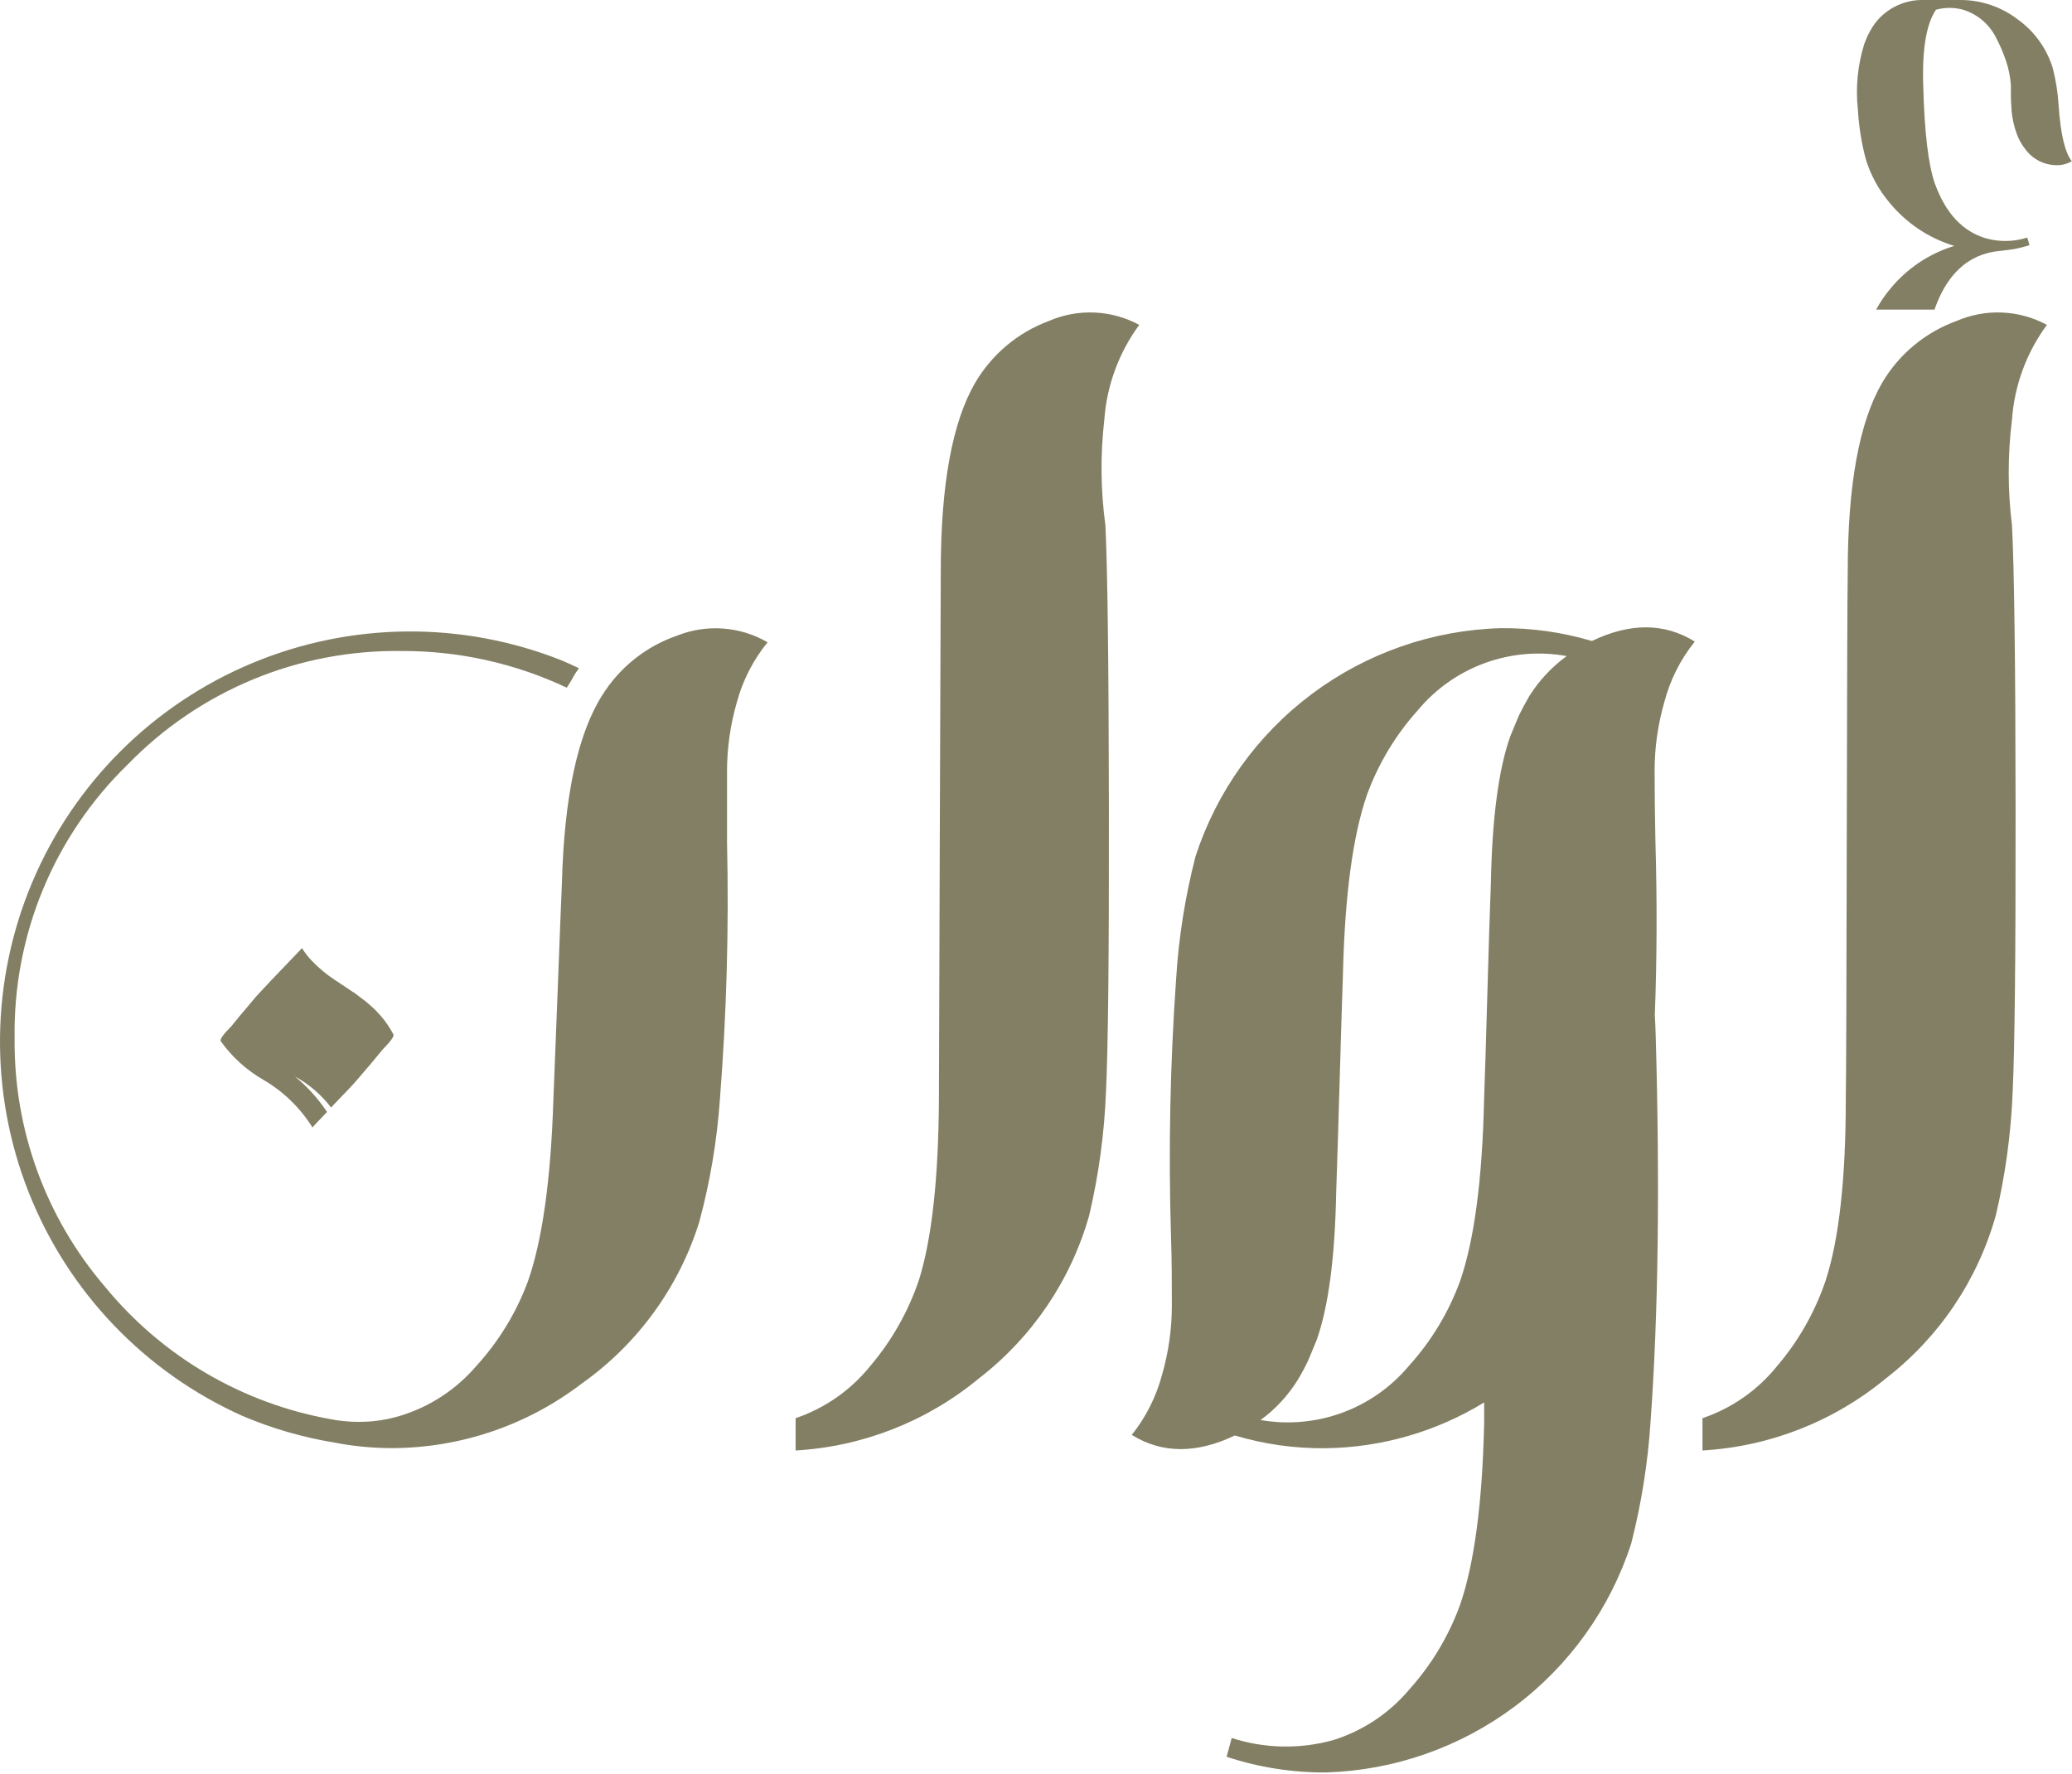
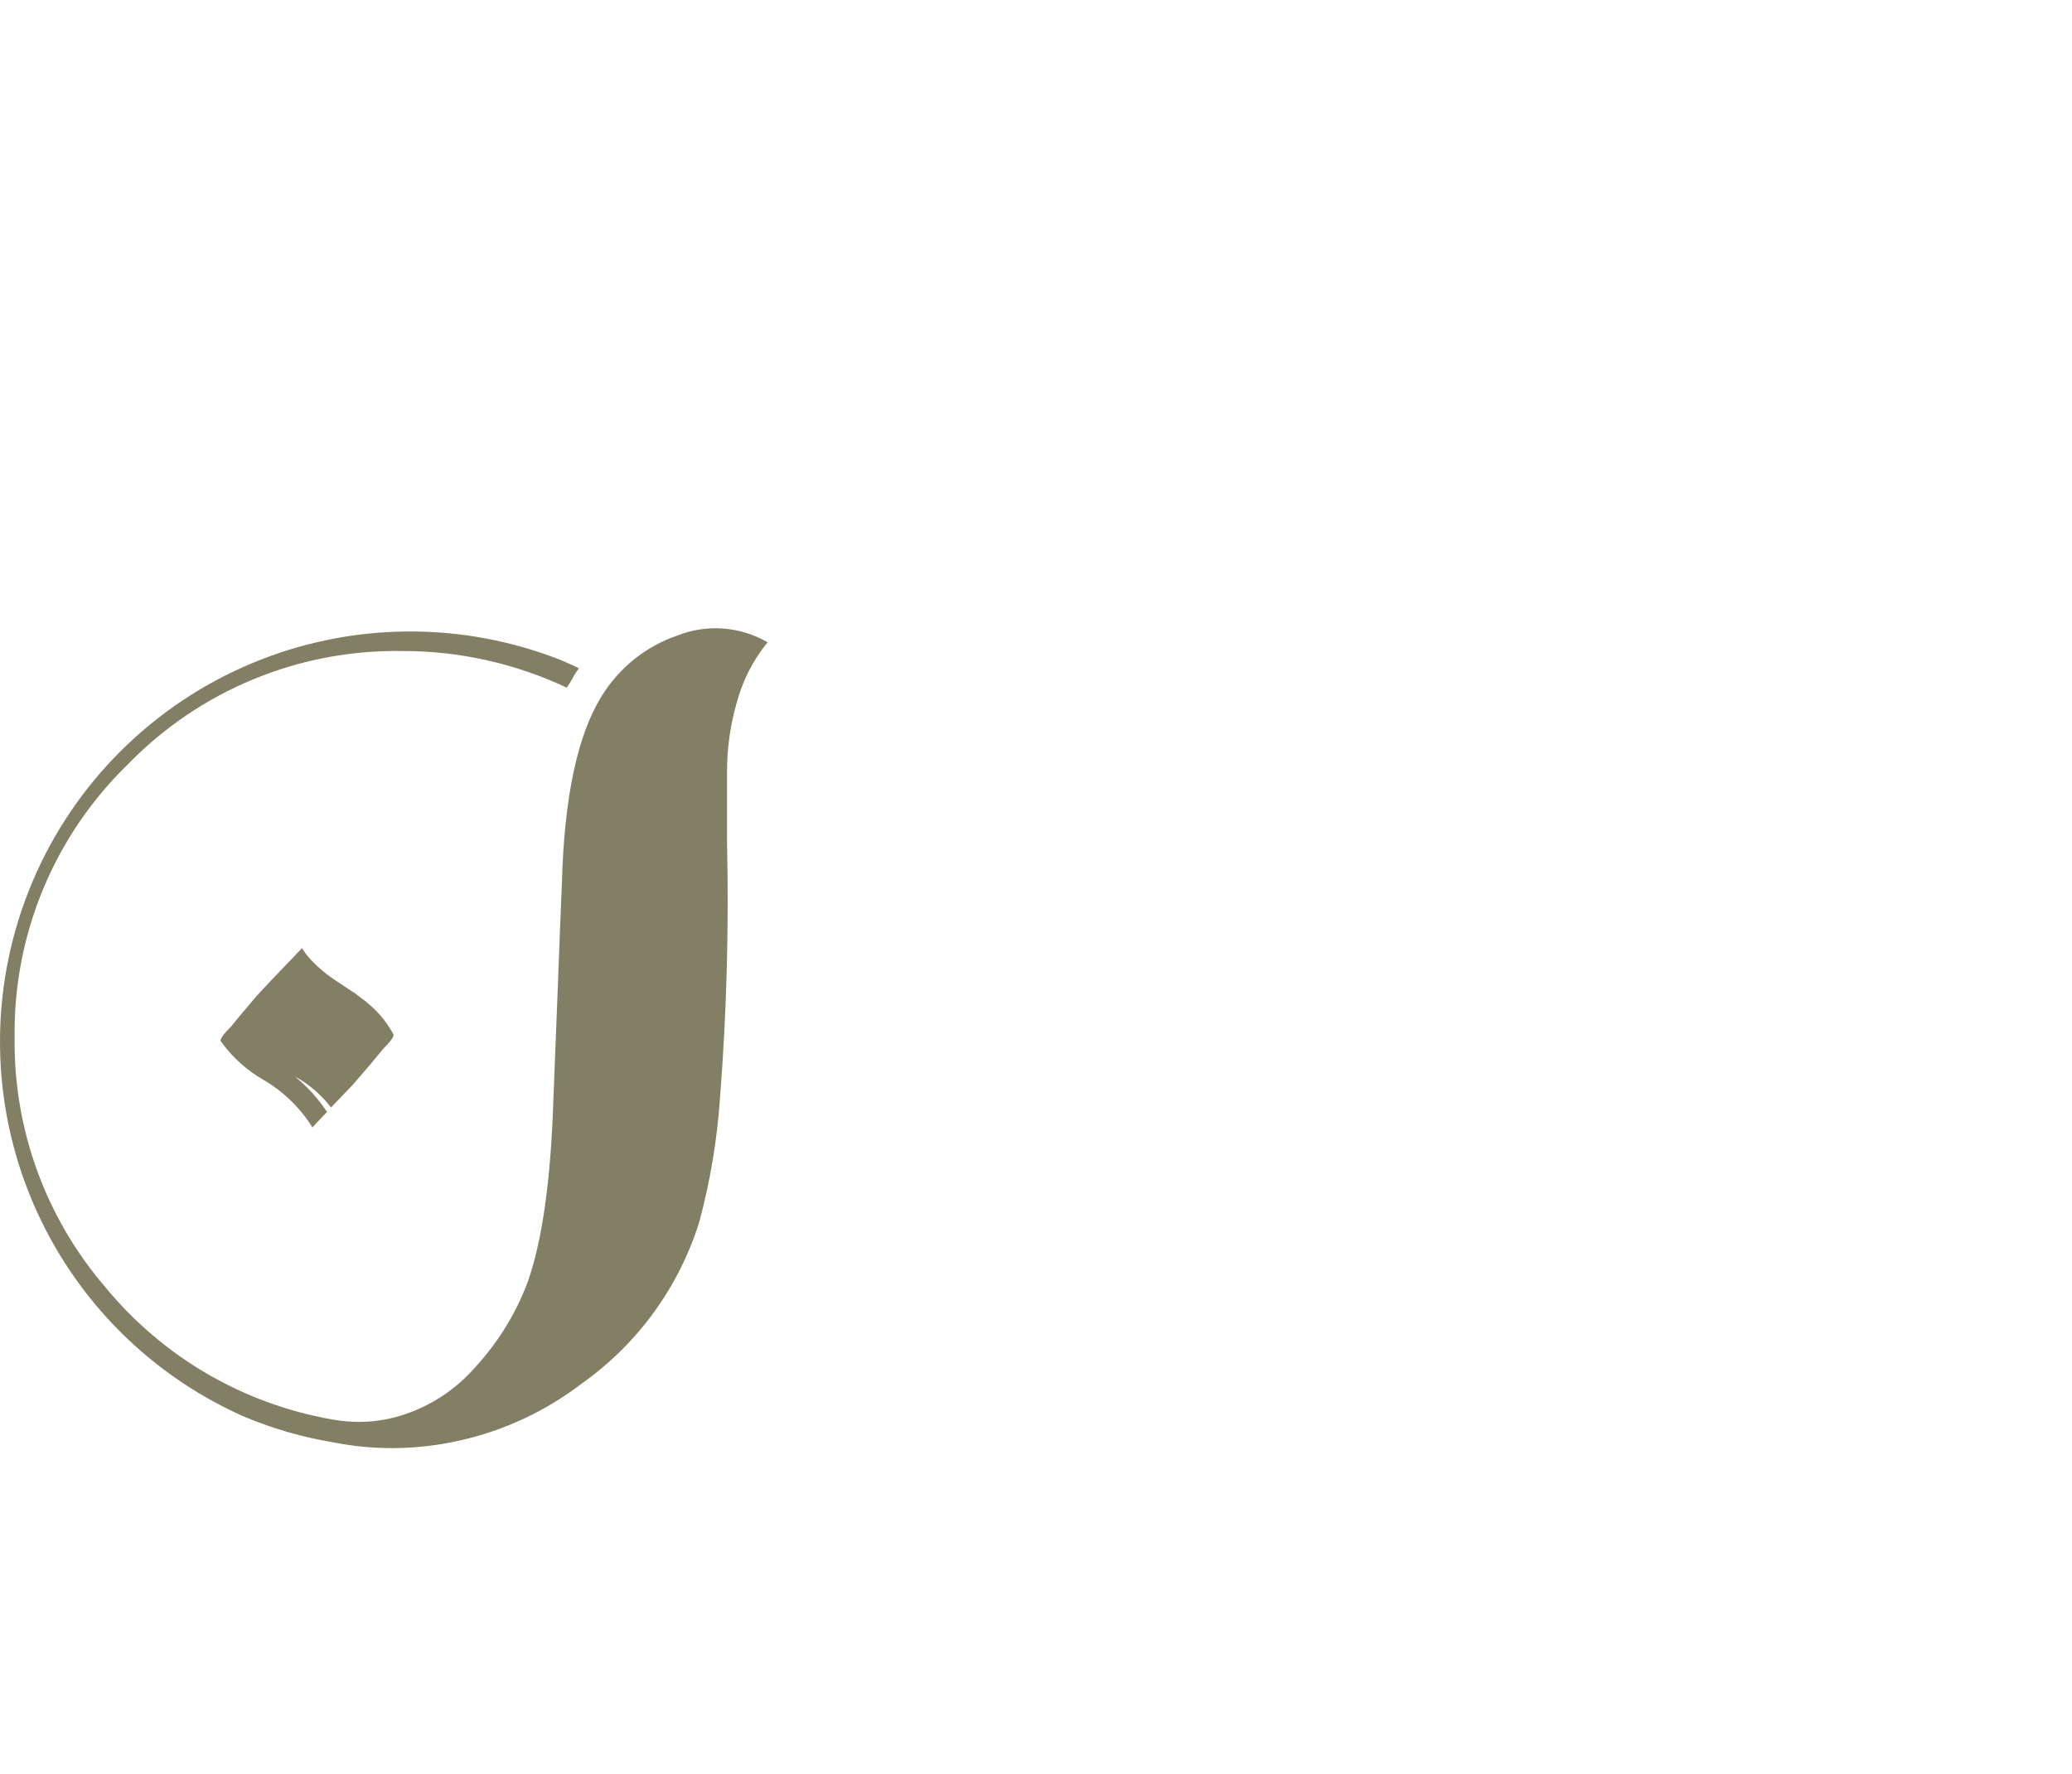
<svg xmlns="http://www.w3.org/2000/svg" width="641" height="549" viewBox="0 0 641 549" fill="none">
  <path d="M227.924 217.406C225.935 224.314 224.922 231.467 224.914 238.656C224.914 245.578 224.914 252.832 224.914 260.508C225.529 287.065 224.796 313.637 222.716 340.12C221.819 352.958 219.682 365.679 216.335 378.105C210.034 398.318 197.257 415.897 179.976 428.13C163.156 441.006 142.585 448.025 121.403 448.115C115.341 448.117 109.293 447.533 103.343 446.37C93.63 444.776 84.142 442.028 75.08 438.183C44.78 424.623 20.998 399.732 8.831 368.845C-3.335 337.959 -2.916 303.535 9.997 272.953C22.91 242.372 47.29 218.066 77.91 205.246C108.531 192.426 142.956 192.113 173.805 204.373C175.581 205.125 177.327 205.938 179.103 206.781C178.38 207.774 177.718 208.737 177.176 209.791C176.635 210.844 175.912 211.867 175.34 212.8C159.344 205.249 141.861 201.372 124.172 201.453C108.41 201.228 92.769 204.228 78.209 210.268C63.648 216.309 50.477 225.262 39.503 236.579C28.206 247.566 19.275 260.747 13.26 275.313C7.246 289.879 4.274 305.521 4.528 321.278C4.2 349.457 14.14 376.793 32.49 398.181C50.197 419.787 75.053 434.34 102.561 439.206C106.818 439.993 111.163 440.185 115.473 439.778C118.248 439.501 120.99 438.957 123.66 438.153C132.844 435.389 141.044 430.052 147.288 422.772C154.241 415.168 159.667 406.298 163.271 396.646C167.745 383.964 170.384 365.263 171.187 340.541C171.508 333.016 171.949 321.789 172.511 306.86C173.073 291.931 173.514 280.704 173.835 273.179C174.558 246.572 178.681 227.278 186.206 215.299C191.594 206.578 199.837 199.994 209.533 196.667C214.043 194.881 218.9 194.141 223.737 194.5C228.575 194.86 233.268 196.311 237.465 198.744C233.004 204.222 229.752 210.582 227.924 217.406ZM121.704 320.074C122.005 320.636 120.921 322.171 118.453 324.679C116.045 327.649 113.146 331.08 109.754 334.973C109.273 335.575 106.745 338.163 102.41 342.708C99.4 338.763 95.596 335.492 91.243 333.107C95.081 336.256 98.428 339.959 101.176 344.093C98.166 347.223 96.661 348.818 96.661 348.879C92.901 342.85 87.737 337.821 81.612 334.22C76.35 331.217 71.801 327.11 68.278 322.181C67.977 321.609 69.06 320.074 71.559 317.576C73.304 315.408 74.96 313.392 76.555 311.556C78.15 309.72 78.993 308.546 80.257 307.252C80.709 306.74 81.792 305.596 83.478 303.82L83.749 303.519L83.899 303.339C84.471 302.767 85.073 302.165 85.675 301.503L91.695 295.212L92.267 294.61C92.419 294.441 92.58 294.281 92.748 294.128L92.989 293.827L93.411 293.376C94.282 294.767 95.29 296.068 96.421 297.259C98.592 299.533 101.016 301.553 103.644 303.278L104.306 303.7C105.149 304.272 106.052 304.904 107.046 305.536L107.768 306.017L109.152 306.951C109.333 306.951 109.785 307.372 110.507 307.884L111.801 308.877L113.095 309.84L114.269 310.863L115.503 311.947L116.647 313.091L117.189 313.693L117.731 314.265C119.262 316.051 120.594 317.999 121.704 320.074Z" fill="#837F64" />
-   <path d="M341.638 129.848C340.386 140.715 340.497 151.696 341.969 162.536C342.631 175.9 342.992 205.126 343.053 250.214C343.113 295.303 342.812 324.509 342.15 337.833C341.652 350.701 339.918 363.492 336.973 376.029C331.32 396.095 319.351 413.806 302.84 426.535C286.798 439.823 266.93 447.637 246.133 448.839V438.846C255.203 435.766 263.21 430.171 269.22 422.713C275.871 414.884 280.977 405.866 284.269 396.135C288.282 383.373 290.349 364.601 290.469 339.82C290.469 332.295 290.56 305.115 290.74 258.281C290.921 211.447 291.021 184.267 291.041 176.742C291.041 150.135 294.573 130.731 301.636 118.531C306.798 109.677 314.872 102.89 324.482 99.327C328.929 97.396 333.757 96.501 338.601 96.71C343.445 96.918 348.179 98.225 352.444 100.531C346.152 109.09 342.406 119.253 341.638 129.848Z" fill="#837F64" />
-   <path d="M512.21 320.375C513.534 366.929 513.013 406.68 510.645 439.628C509.826 452.47 507.811 465.207 504.625 477.673C498.105 497.756 485.541 515.336 468.651 528.007C451.761 540.679 431.369 547.824 410.264 548.467C399.804 548.546 389.403 546.909 379.473 543.621C379.804 542.356 380.346 540.43 381.038 537.811C391.202 541.097 402.107 541.327 412.401 538.474C421.564 535.625 429.72 530.215 435.909 522.882C442.805 515.229 448.16 506.318 451.681 496.636C456.095 483.874 458.583 465.142 459.145 440.441C459.145 439.899 459.145 439.267 459.145 438.575C459.145 437.882 459.145 437.1 459.145 436.197C459.145 435.294 459.145 434.541 459.145 433.969C444.356 443.029 427.395 447.927 410.053 448.146C400.558 448.248 391.101 446.918 382.001 444.203C370.102 449.882 359.477 449.822 350.126 444.023C354.523 438.514 357.722 432.147 359.517 425.331C361.509 418.423 362.523 411.27 362.527 404.081C362.527 397.218 362.527 389.965 362.256 382.319C361.457 355.832 361.989 329.321 363.851 302.888C364.641 290.073 366.656 277.363 369.871 264.933C376.413 244.883 388.989 227.344 405.88 214.715C422.771 202.086 443.151 194.984 464.232 194.38C473.789 194.287 483.305 195.626 492.465 198.353C504.324 192.655 514.939 192.715 524.31 198.534C519.88 204.026 516.669 210.398 514.889 217.226C512.908 224.074 511.894 231.166 511.879 238.295C511.879 245.158 511.959 252.401 512.12 260.027C512.661 278.728 512.601 296.788 511.939 314.205C512.059 315.71 512.12 317.727 512.21 320.375ZM459.115 340.451C459.386 333.228 459.717 322.181 460.138 307.342C460.56 292.504 460.921 281.066 461.222 273.33C461.603 253.164 463.61 237.984 467.242 227.79L469.86 221.47C470.824 219.483 471.877 217.527 473.081 215.45C476.117 210.606 480.051 206.387 484.669 203.019C476.211 201.485 467.497 202.223 459.417 205.158C451.337 208.093 444.18 213.119 438.678 219.724C431.793 227.363 426.439 236.252 422.906 245.91C418.491 258.612 416.003 277.293 415.441 301.955C415.2 309.148 414.839 320.195 414.418 335.064C413.996 349.933 413.635 361.34 413.364 369.076C412.983 389.142 410.977 404.322 407.345 414.616L404.726 420.937C403.761 422.999 402.686 425.009 401.505 426.956C398.502 431.814 394.587 436.046 389.977 439.417C398.444 440.9 407.152 440.122 415.222 437.162C423.292 434.203 430.438 429.167 435.939 422.562C442.834 414.931 448.189 406.039 451.711 396.376C456.085 383.734 458.553 365.093 459.115 340.451Z" fill="#837F64" />
-   <path d="M622.433 129.848C621.085 140.712 621.085 151.701 622.433 162.565C623.135 175.929 623.507 205.156 623.547 250.244C623.587 295.333 623.286 324.539 622.644 337.863C622.139 350.732 620.395 363.523 617.437 376.059C611.824 396.104 599.896 413.806 583.425 426.535C567.372 439.825 547.493 447.639 526.688 448.838V438.845C535.762 435.774 543.771 430.178 549.774 422.712C556.446 414.899 561.555 405.876 564.823 396.135C568.957 383.373 571.024 364.601 571.024 339.819C571.144 332.294 571.245 305.115 571.325 258.281C571.405 211.446 571.505 184.267 571.626 176.742C571.626 150.134 575.157 130.731 582.221 118.53C587.427 109.633 595.584 102.838 605.277 99.327C609.724 97.396 614.552 96.501 619.396 96.71C624.24 96.918 628.974 98.225 633.239 100.531C626.935 109.084 623.188 119.25 622.433 129.848ZM574.756 33.892C574.017 27.055 574.693 20.139 576.743 13.575L577.796 11.016C578.248 10.143 578.669 9.331 579.12 8.608C580.497 6.36 582.358 4.447 584.568 3.01C587.442 1.118 590.791 0.075 594.23 0C595.043 0 599.197 0 606.691 0C613.04 0.041 619.202 2.155 624.239 6.02C629.392 9.718 633.188 15.005 635.045 21.069C636.009 24.806 636.614 28.625 636.851 32.477C637.453 41.507 638.837 47.256 640.944 49.874C639.826 50.546 638.571 50.957 637.272 51.078C635.223 51.245 633.165 50.885 631.295 50.032C629.424 49.178 627.803 47.86 626.587 46.202C625.407 44.72 624.481 43.051 623.848 41.266C623.066 39.058 622.55 36.764 622.313 34.433C622.313 33.47 622.132 32.086 622.102 30.31C622.072 28.534 622.102 27.3 622.102 26.578C621.953 23.953 621.447 21.36 620.597 18.872C619.743 16.343 618.686 13.887 617.437 11.528C616.405 9.5 614.974 7.7 613.232 6.237C611.489 4.773 609.469 3.676 607.293 3.01C604.556 2.252 601.663 2.252 598.926 3.01C595.916 7.404 594.591 15.32 594.983 26.758C595.364 41.065 596.568 51.098 598.595 56.857C601.936 66.037 607.233 71.696 614.487 73.773C618.656 74.927 623.072 74.832 627.189 73.502C627.189 73.773 627.369 74.164 627.52 74.676C627.67 75.188 627.761 75.579 627.821 75.85C627.463 76.008 627.09 76.129 626.707 76.211L625.262 76.602C624.63 76.753 623.727 76.963 622.584 77.174C622.132 77.174 620.898 77.415 618.912 77.626C617.384 77.75 615.872 78.022 614.397 78.438C607.173 80.545 601.936 86.174 598.625 95.324C598.561 95.48 598.511 95.641 598.474 95.805H580.415C581.624 93.561 583.056 91.443 584.689 89.485C589.842 83.142 596.769 78.479 604.584 76.091C596.72 73.718 589.741 69.054 584.538 62.697C581.196 58.75 578.696 54.161 577.194 49.212C575.872 44.2 575.055 39.067 574.756 33.892Z" fill="#837F64" />
</svg>